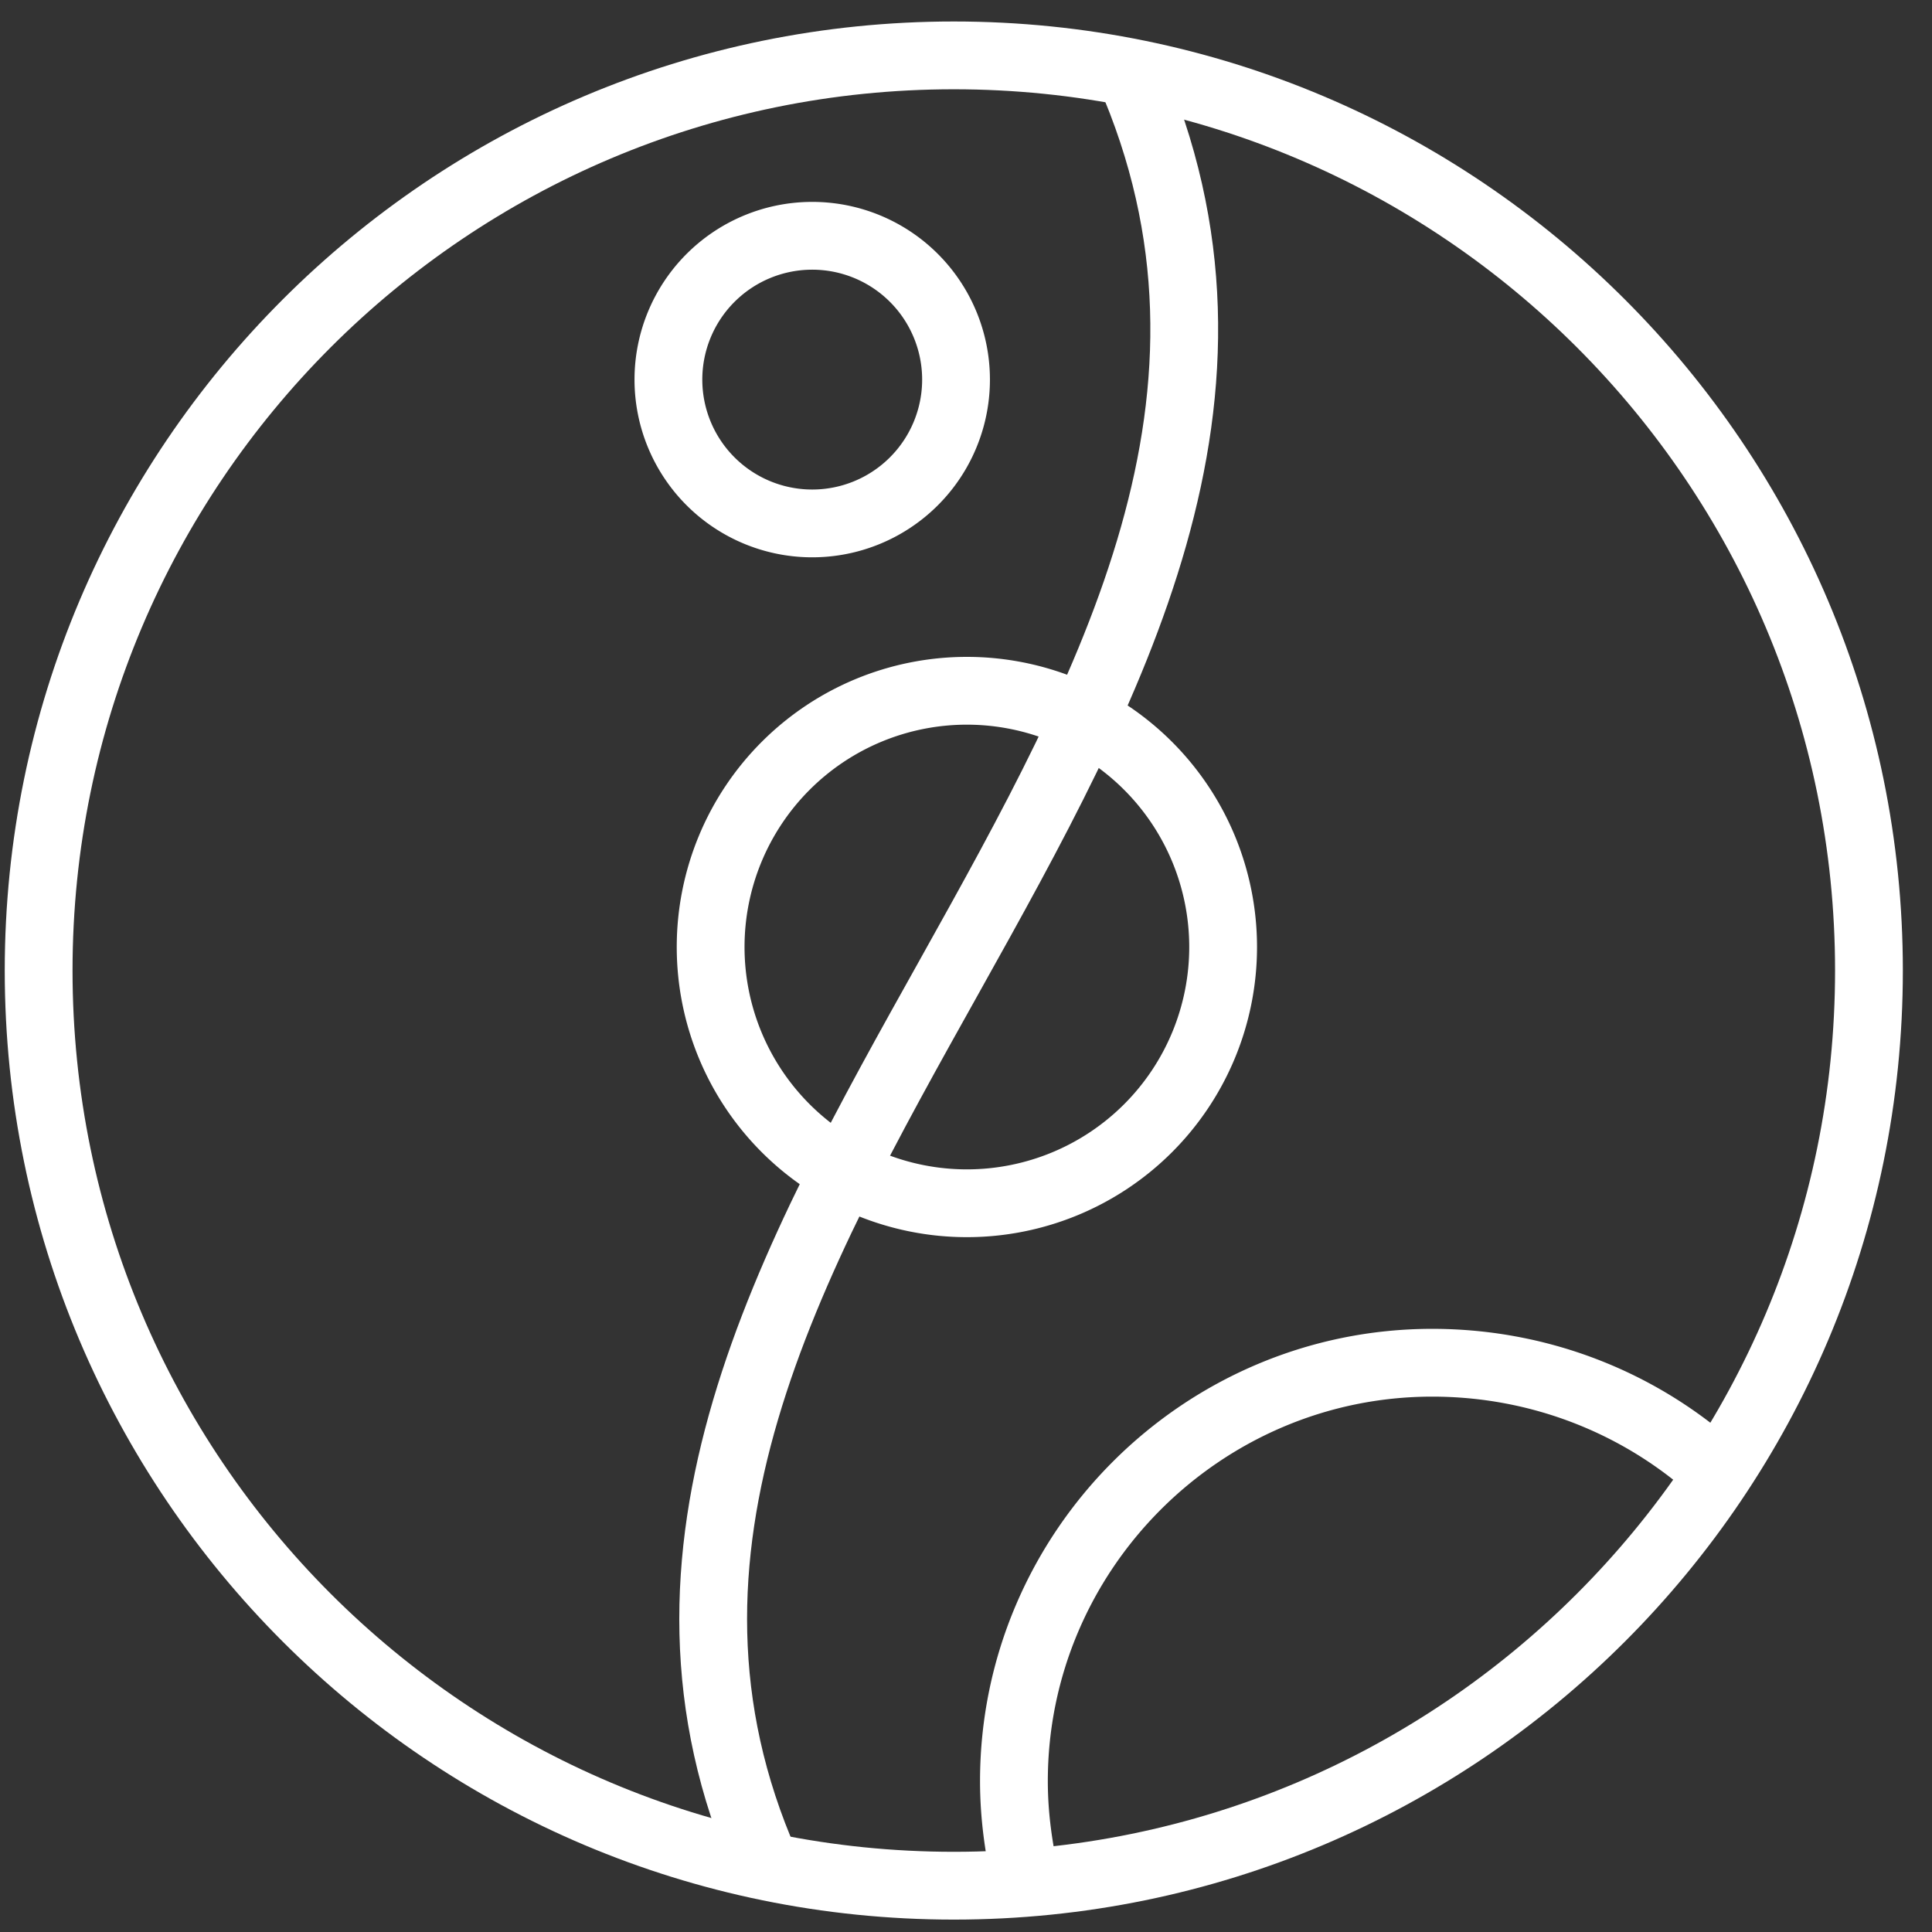
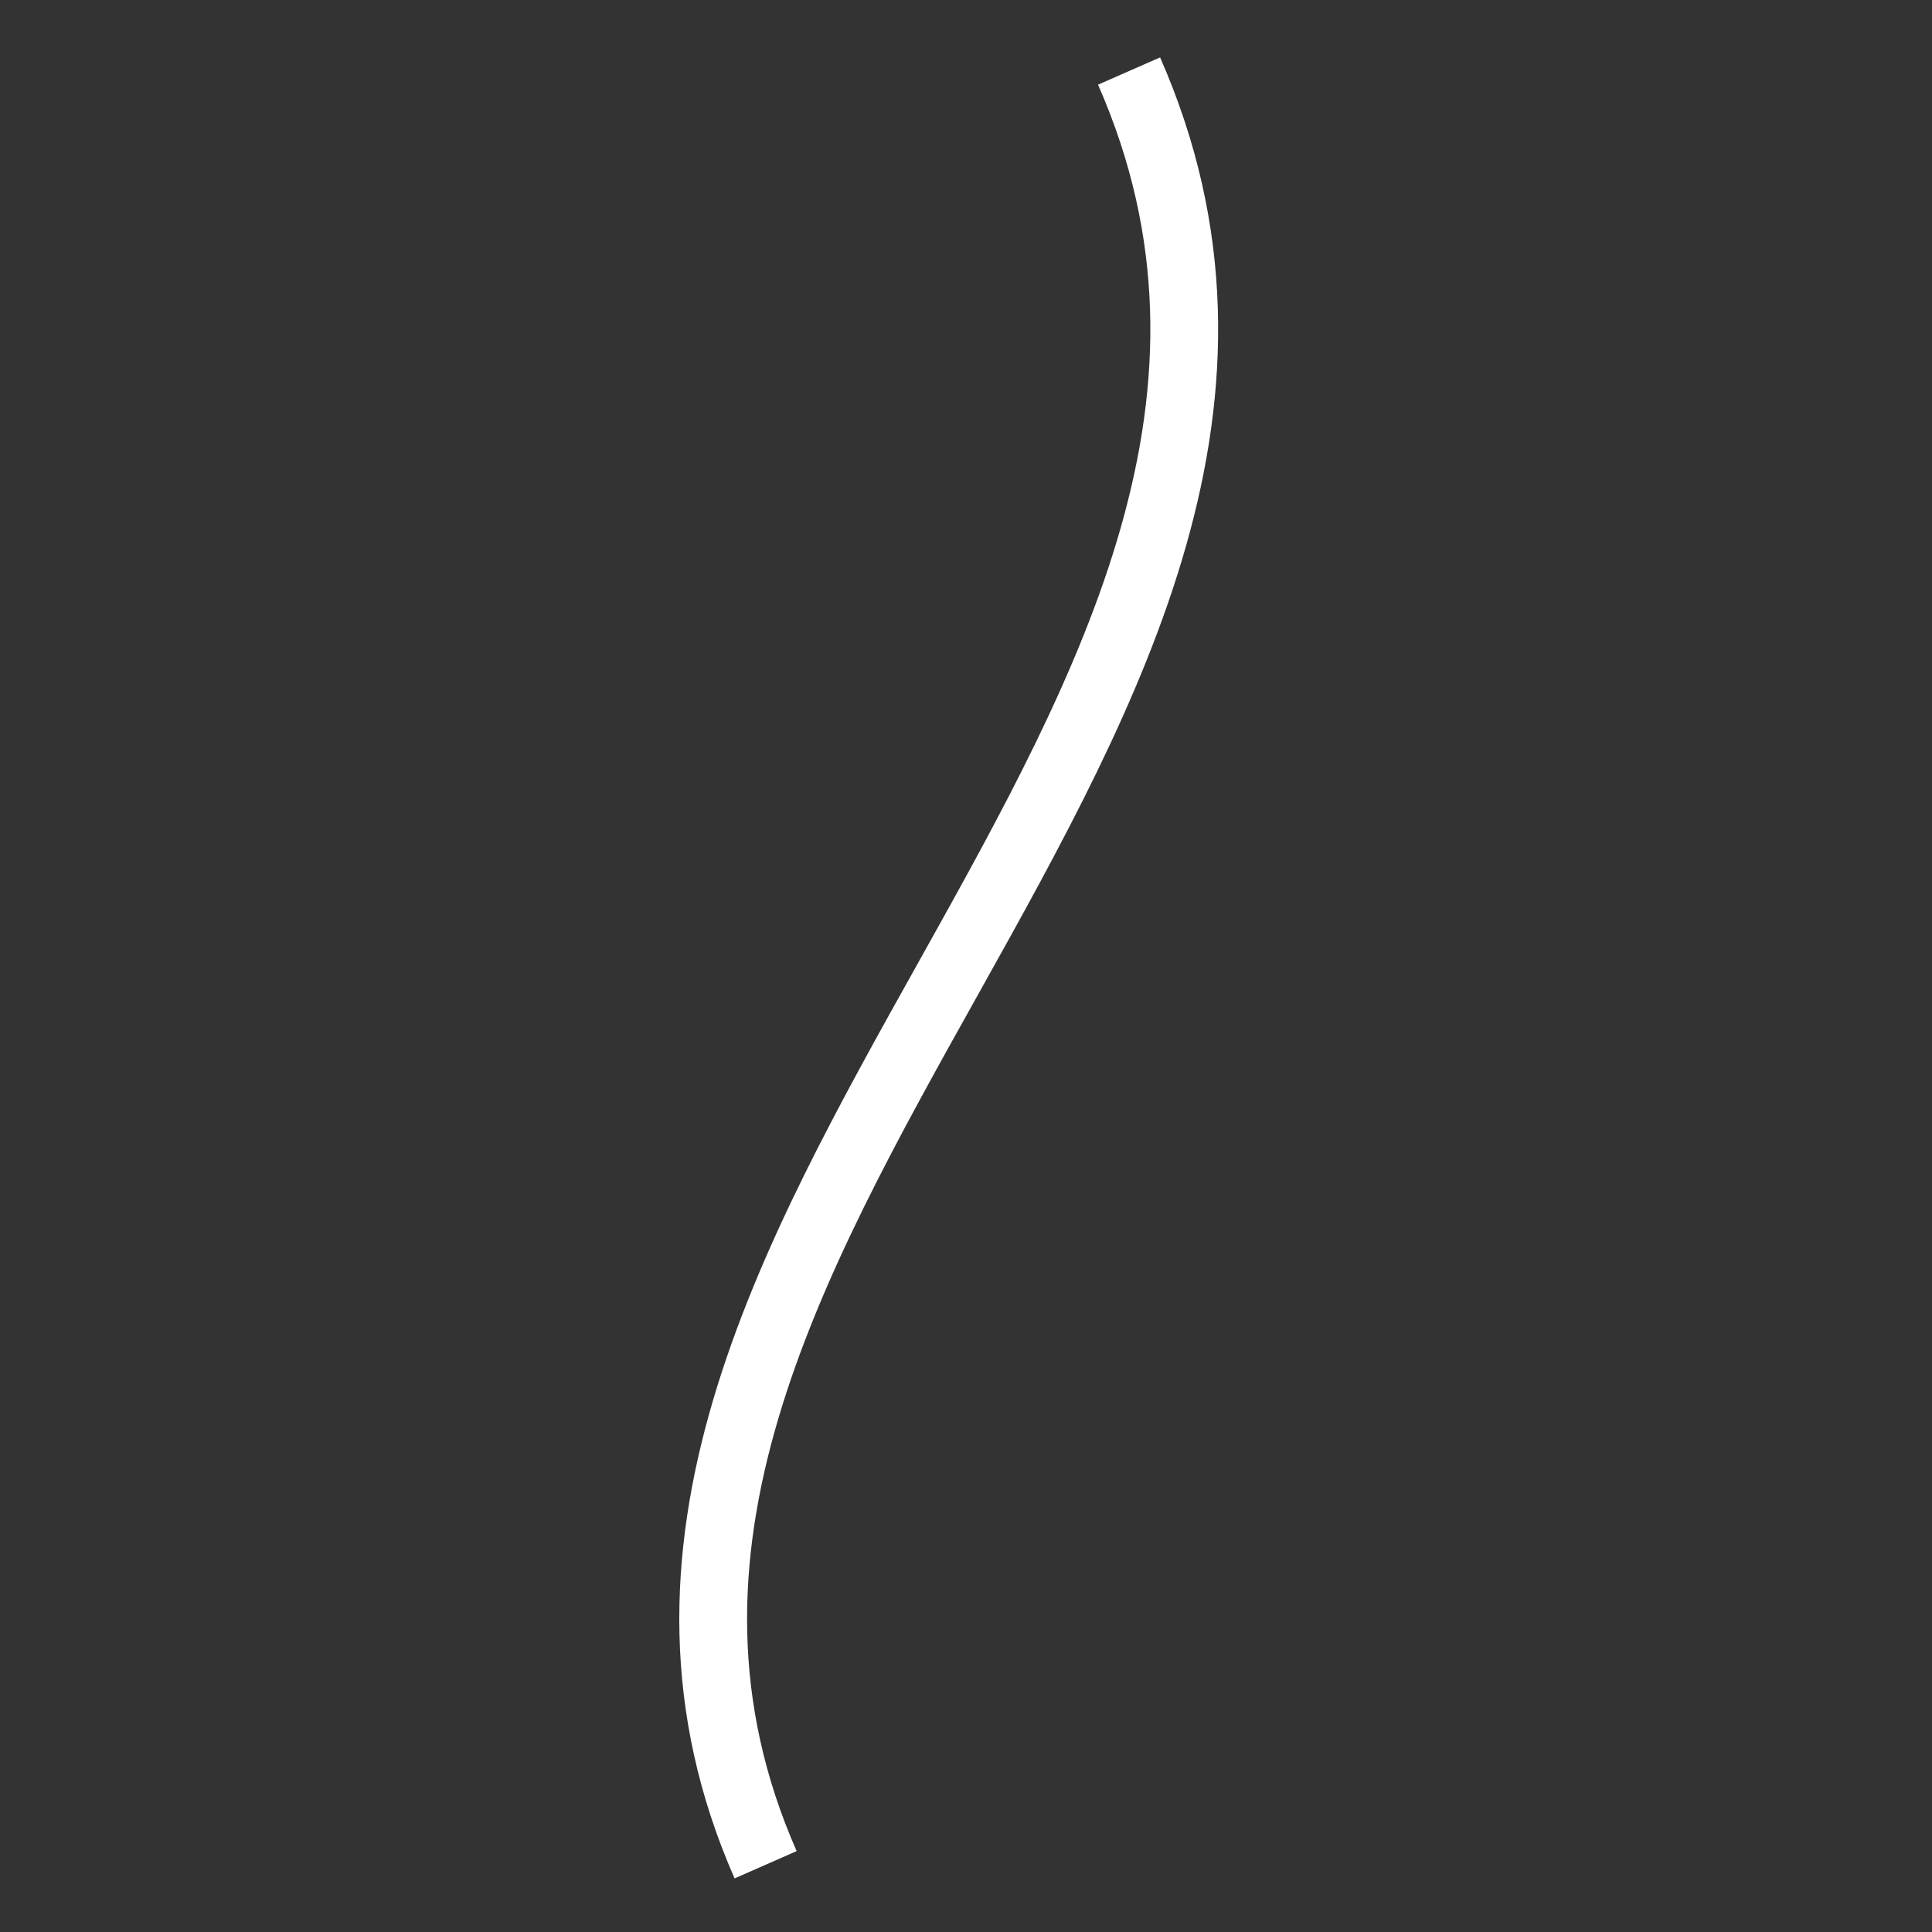
<svg xmlns="http://www.w3.org/2000/svg" viewBox="0 0 57 57" fill="none" class="advantage-icon">
  <rect x="0" y="0" width="57" height="57" fill="#333333" stroke="none" />
-   <path d="M28.14 55.634c14.912 0 27-12.089 27-27 0-14.912-12.088-27-27-27-14.911 0-27 12.088-27 27 0 14.911 12.089 27 27 27Z" stroke="#fff" stroke-width="2" stroke-miterlimit="10" />
  <path d="M22.588 55.016C14.411 36.425 41.72 21.228 33.311 2.096" stroke="#fff" stroke-width="2" stroke-miterlimit="10" />
-   <path d="M28.526 35.5a7.56 7.56 0 1 0 0-15.12 7.56 7.56 0 0 0 0 15.12ZM23.898 15.442a4.243 4.243 0 1 0 0-8.485 4.243 4.243 0 0 0 0 8.485ZM30.3 55.633c-.232-1.002-.386-2.005-.386-3.085 0-6.789 5.554-12.343 12.343-12.343 3.24 0 6.248 1.234 8.486 3.317" stroke="#fff" stroke-width="2" stroke-miterlimit="10" />
</svg>